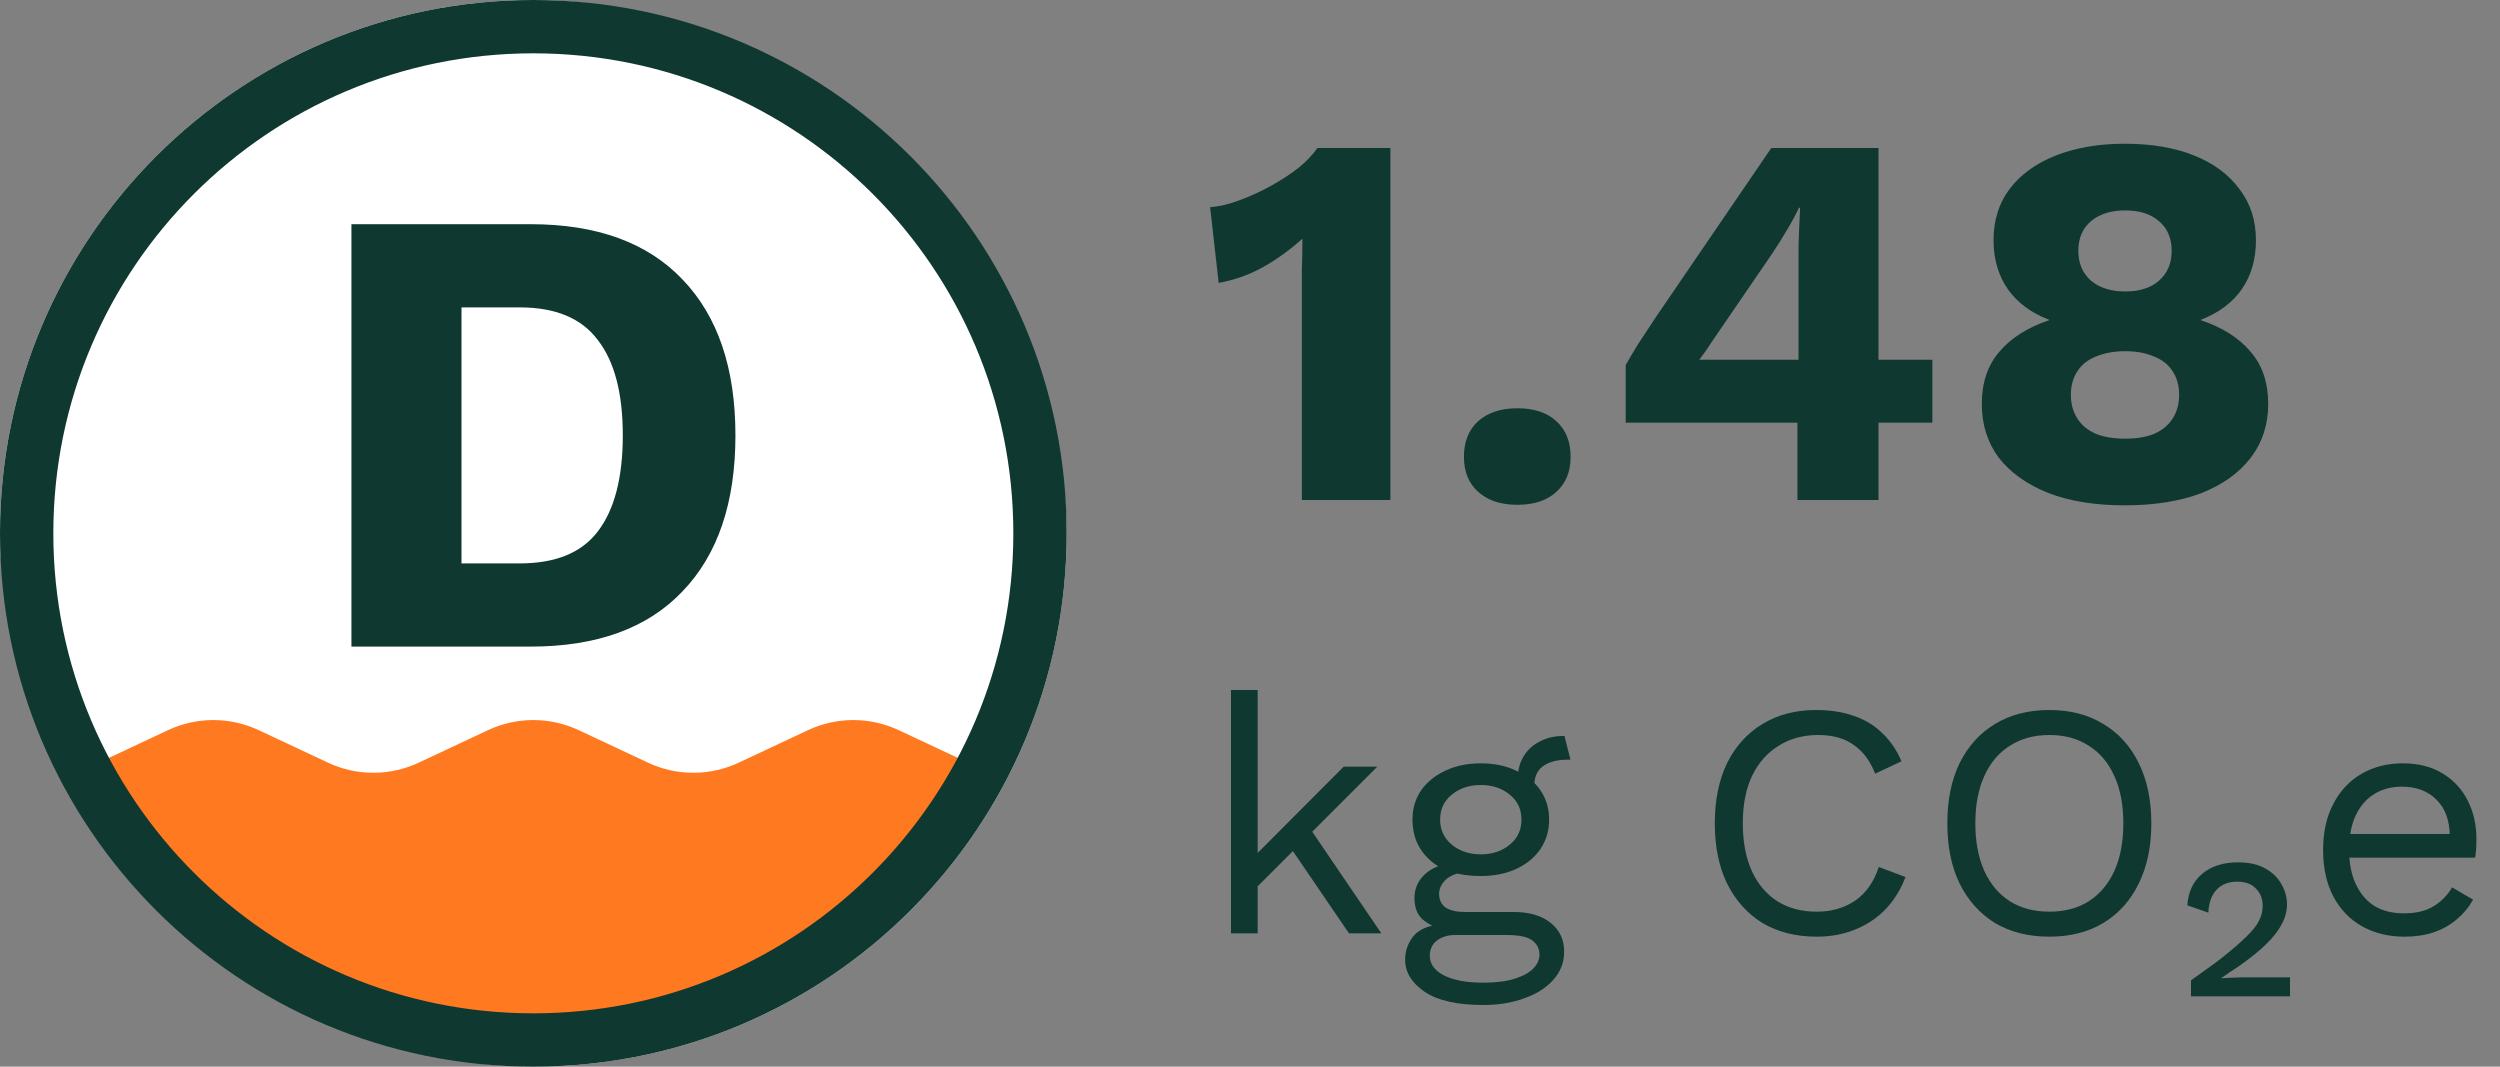
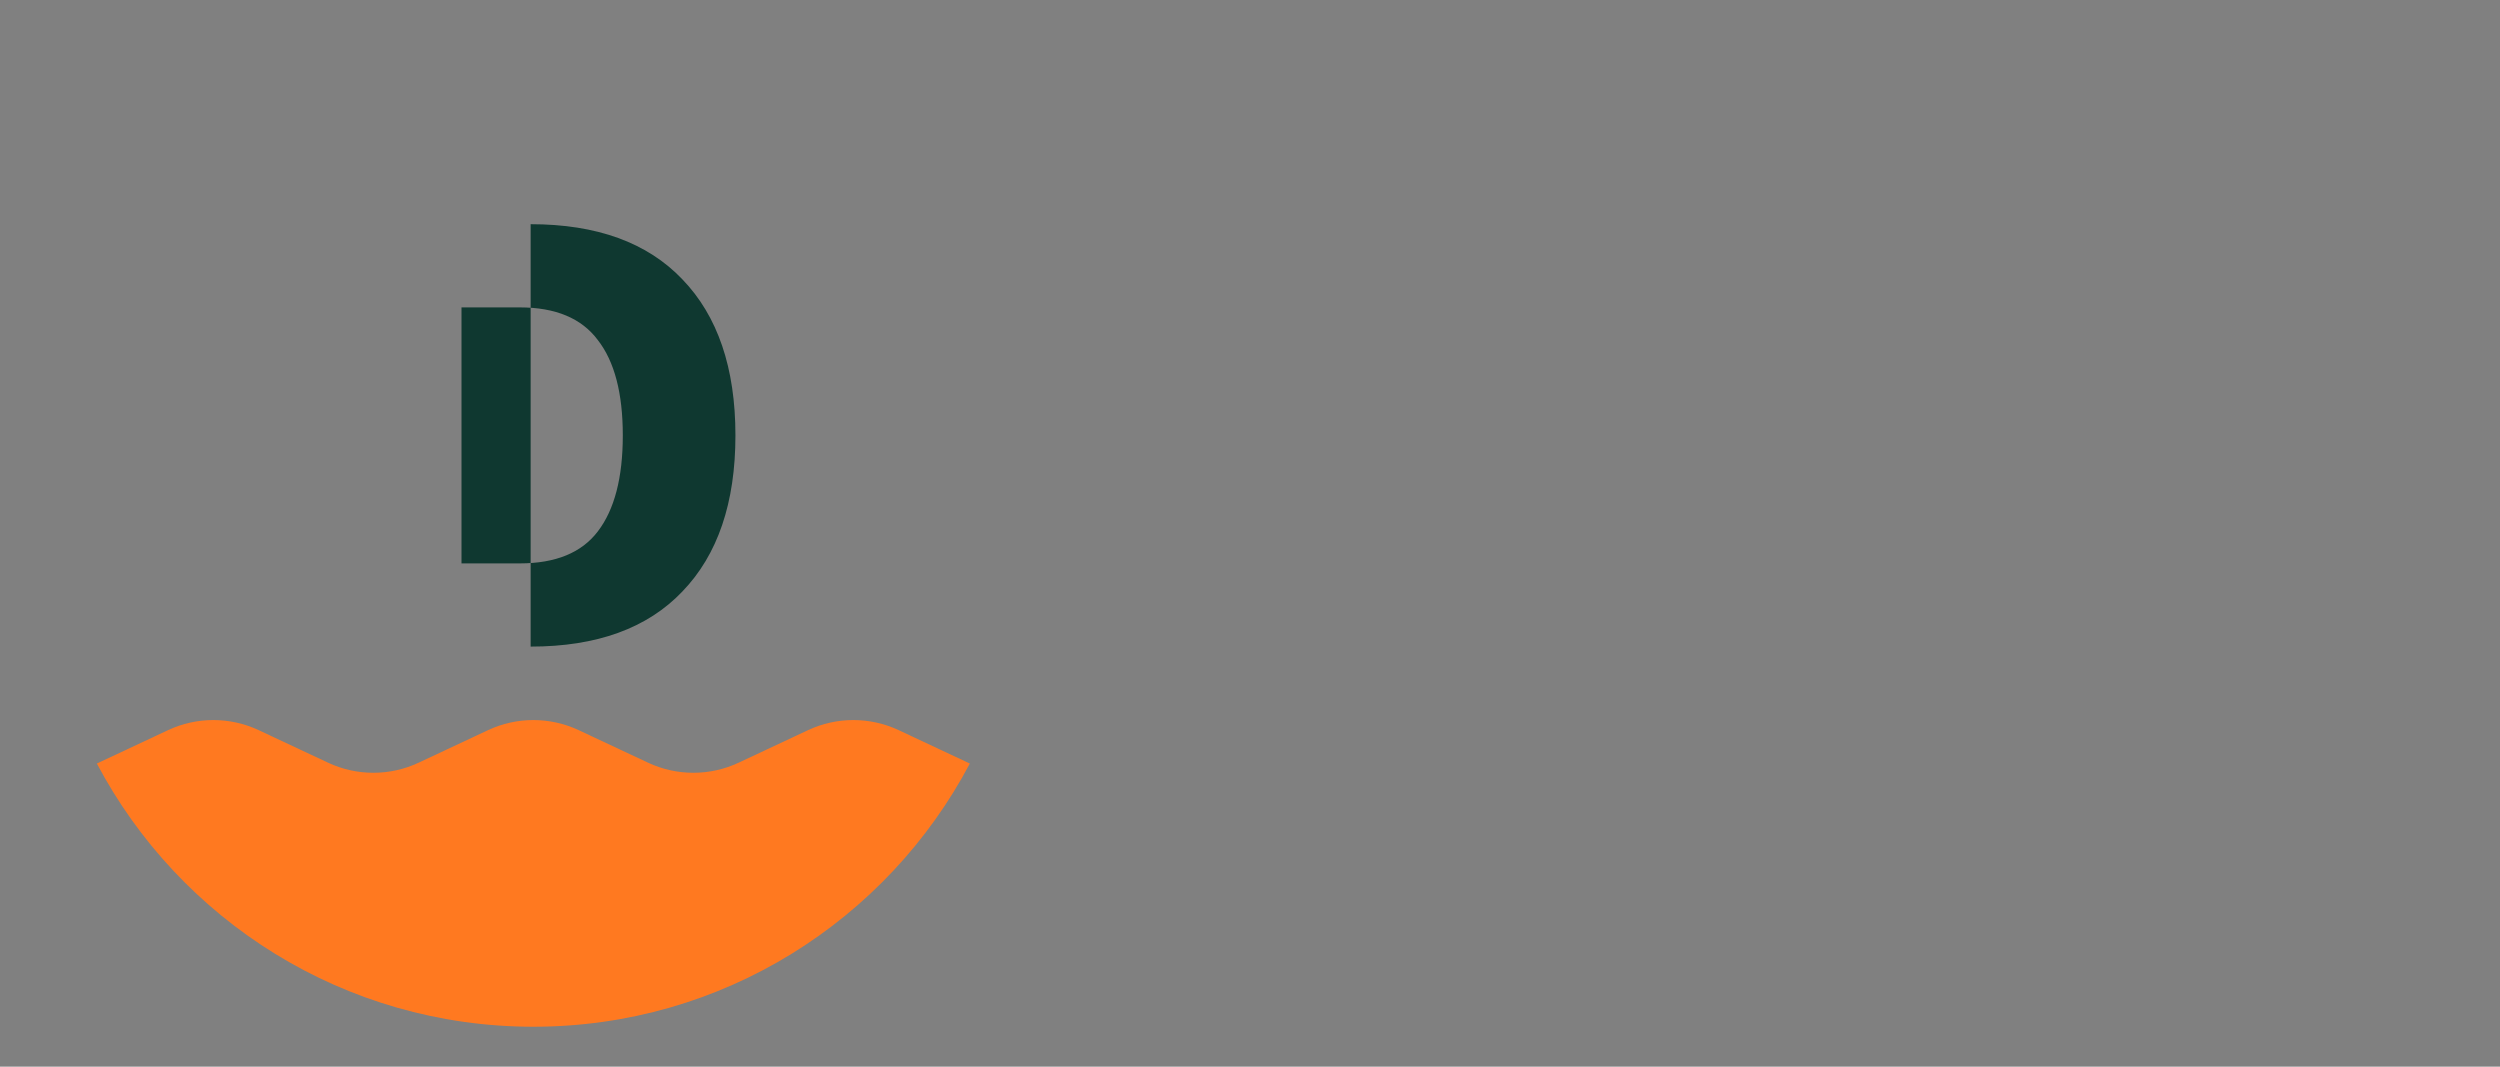
<svg xmlns="http://www.w3.org/2000/svg" width="75" height="32" viewBox="0 0 75 32" fill="none">
  <rect x="0" y="0" width="75" height="32" fill="#808080" stroke="none" />
-   <rect width="32" height="32" rx="16" fill="white" />
  <path d="M29.095 22.906C26.614 27.601 21.681 30.802 16.001 30.802C10.32 30.802 5.387 27.601 2.906 22.906L5.042 21.904C5.903 21.501 6.898 21.501 7.759 21.904L9.842 22.881C10.703 23.284 11.698 23.284 12.559 22.881L14.642 21.904C15.503 21.501 16.498 21.501 17.359 21.904L19.442 22.881C20.303 23.284 21.298 23.284 22.159 22.881L24.242 21.904C25.103 21.501 26.098 21.501 26.959 21.904L29.095 22.906Z" fill="#FF7920" />
-   <path d="M15.919 6.726C17.903 6.726 19.42 7.277 20.469 8.378C21.532 9.478 22.063 11.04 22.063 13.062C22.063 15.085 21.532 16.646 20.469 17.747C19.42 18.848 17.903 19.398 15.919 19.398H10.543V6.726H15.919ZM15.593 16.902C16.668 16.902 17.449 16.582 17.935 15.942C18.434 15.29 18.684 14.33 18.684 13.062C18.684 11.795 18.434 10.842 17.935 10.202C17.449 9.549 16.668 9.222 15.593 9.222H13.845V16.902H15.593Z" fill="#0F3830" />
-   <path fill-rule="evenodd" clip-rule="evenodd" d="M16 30.4C23.953 30.4 30.4 23.953 30.4 16C30.4 8.047 23.953 1.6 16 1.6C8.047 1.6 1.6 8.047 1.6 16C1.6 23.953 8.047 30.4 16 30.4ZM16 32C24.837 32 32 24.837 32 16C32 7.163 24.837 0 16 0C7.163 0 0 7.163 0 16C0 24.837 7.163 32 16 32Z" fill="#0F3830" />
-   <path d="M39.056 15V8.92C39.056 8.643 39.056 8.36 39.056 8.072C39.067 7.773 39.072 7.469 39.072 7.16C38.72 7.48 38.331 7.763 37.904 8.008C37.477 8.243 37.029 8.403 36.56 8.488L36.304 6.216C36.581 6.195 36.875 6.125 37.184 6.008C37.504 5.891 37.819 5.747 38.128 5.576C38.437 5.405 38.715 5.224 38.96 5.032C39.205 4.829 39.392 4.632 39.52 4.44H41.712V15H39.056ZM45.518 12.248C46.019 12.248 46.408 12.376 46.686 12.632C46.974 12.888 47.118 13.245 47.118 13.704C47.118 14.152 46.974 14.504 46.686 14.76C46.408 15.016 46.019 15.144 45.518 15.144C45.027 15.144 44.638 15.016 44.35 14.76C44.062 14.504 43.918 14.152 43.918 13.704C43.918 13.245 44.062 12.888 44.35 12.632C44.638 12.376 45.027 12.248 45.518 12.248ZM53.923 15V12.68H48.771V10.952C48.867 10.781 48.99 10.573 49.139 10.328C49.299 10.083 49.486 9.8 49.699 9.48L53.139 4.44H56.355V10.792H57.971V12.68H56.355V15H53.923ZM50.979 10.792H53.955V7.592C53.955 7.379 53.961 7.16 53.971 6.936C53.982 6.701 53.992 6.467 54.003 6.232H53.971C53.864 6.456 53.736 6.691 53.587 6.936C53.449 7.171 53.315 7.384 53.187 7.576L51.315 10.312C51.262 10.397 51.209 10.477 51.155 10.552C51.102 10.627 51.043 10.707 50.979 10.792ZM63.742 4.312C64.542 4.312 65.235 4.429 65.822 4.664C66.409 4.899 66.862 5.235 67.182 5.672C67.513 6.099 67.678 6.611 67.678 7.208C67.678 7.773 67.539 8.259 67.262 8.664C66.985 9.069 66.574 9.379 66.03 9.592V9.608C66.67 9.821 67.166 10.136 67.518 10.552C67.87 10.957 68.046 11.48 68.046 12.12C68.046 12.739 67.87 13.277 67.518 13.736C67.177 14.184 66.686 14.536 66.046 14.792C65.406 15.037 64.638 15.16 63.742 15.16C62.857 15.16 62.094 15.037 61.454 14.792C60.814 14.536 60.318 14.184 59.966 13.736C59.625 13.277 59.454 12.739 59.454 12.12C59.454 11.48 59.63 10.957 59.982 10.552C60.334 10.136 60.83 9.821 61.47 9.608V9.592C60.937 9.389 60.526 9.085 60.238 8.68C59.95 8.264 59.806 7.773 59.806 7.208C59.806 6.611 59.966 6.099 60.286 5.672C60.617 5.235 61.081 4.899 61.678 4.664C62.275 4.429 62.963 4.312 63.742 4.312ZM63.758 6.312C63.331 6.312 62.99 6.419 62.734 6.632C62.478 6.845 62.35 7.144 62.35 7.528C62.35 7.901 62.478 8.2 62.734 8.424C62.99 8.637 63.331 8.744 63.758 8.744C64.185 8.744 64.521 8.637 64.766 8.424C65.022 8.2 65.15 7.901 65.15 7.528C65.15 7.144 65.022 6.845 64.766 6.632C64.521 6.419 64.185 6.312 63.758 6.312ZM63.758 13.16C64.099 13.16 64.387 13.112 64.622 13.016C64.867 12.909 65.054 12.755 65.182 12.552C65.31 12.349 65.374 12.115 65.374 11.848C65.374 11.571 65.31 11.336 65.182 11.144C65.054 10.941 64.867 10.792 64.622 10.696C64.377 10.589 64.089 10.536 63.758 10.536C63.427 10.536 63.134 10.589 62.878 10.696C62.633 10.792 62.446 10.941 62.318 11.144C62.19 11.336 62.126 11.571 62.126 11.848C62.126 12.115 62.19 12.349 62.318 12.552C62.446 12.755 62.633 12.909 62.878 13.016C63.123 13.112 63.417 13.16 63.758 13.16Z" fill="#0F3830" />
-   <path d="M41.32 23L39.16 25.16L38.97 25.35L37.33 26.99V25.99L40.31 23H41.32ZM37.73 20.7V28H36.93V20.7H37.73ZM39.23 24.75L41.44 28H40.47L38.56 25.2L39.23 24.75ZM46.934 22.08L47.114 22.79C47.107 22.79 47.097 22.79 47.084 22.79C47.071 22.79 47.057 22.79 47.044 22.79C46.717 22.79 46.464 22.857 46.284 22.99C46.111 23.117 46.024 23.323 46.024 23.61L45.534 23.36C45.534 23.1 45.594 22.873 45.714 22.68C45.834 22.487 45.997 22.34 46.204 22.24C46.41 22.133 46.637 22.08 46.884 22.08C46.891 22.08 46.897 22.08 46.904 22.08C46.917 22.08 46.927 22.08 46.934 22.08ZM45.414 27.36C45.887 27.36 46.257 27.47 46.524 27.69C46.791 27.903 46.924 28.19 46.924 28.55C46.924 28.877 46.814 29.16 46.594 29.4C46.38 29.64 46.09 29.823 45.724 29.95C45.364 30.083 44.957 30.15 44.504 30.15C43.717 30.15 43.127 30.017 42.734 29.75C42.347 29.483 42.154 29.163 42.154 28.79C42.154 28.523 42.24 28.283 42.414 28.07C42.594 27.863 42.894 27.747 43.314 27.72L43.244 27.87C43.017 27.81 42.824 27.71 42.664 27.57C42.511 27.423 42.434 27.213 42.434 26.94C42.434 26.667 42.534 26.433 42.734 26.24C42.941 26.04 43.244 25.917 43.644 25.87L44.174 26.14H44.074C43.747 26.173 43.514 26.257 43.374 26.39C43.24 26.517 43.174 26.657 43.174 26.81C43.174 26.997 43.24 27.137 43.374 27.23C43.514 27.317 43.707 27.36 43.954 27.36H45.414ZM44.494 29.48C44.88 29.48 45.197 29.44 45.444 29.36C45.697 29.28 45.884 29.177 46.004 29.05C46.124 28.923 46.184 28.787 46.184 28.64C46.184 28.46 46.111 28.317 45.964 28.21C45.824 28.103 45.567 28.05 45.194 28.05H43.654C43.441 28.05 43.261 28.103 43.114 28.21C42.967 28.323 42.894 28.477 42.894 28.67C42.894 28.917 43.034 29.113 43.314 29.26C43.6 29.407 43.994 29.48 44.494 29.48ZM44.424 22.9C44.824 22.9 45.177 22.973 45.484 23.12C45.797 23.26 46.041 23.457 46.214 23.71C46.387 23.963 46.474 24.257 46.474 24.59C46.474 24.917 46.387 25.21 46.214 25.47C46.041 25.723 45.797 25.923 45.484 26.07C45.177 26.21 44.824 26.28 44.424 26.28C43.764 26.28 43.257 26.123 42.904 25.81C42.55 25.49 42.374 25.083 42.374 24.59C42.374 24.257 42.461 23.963 42.634 23.71C42.814 23.457 43.057 23.26 43.364 23.12C43.67 22.973 44.024 22.9 44.424 22.9ZM44.424 23.55C44.077 23.55 43.787 23.647 43.554 23.84C43.321 24.027 43.204 24.277 43.204 24.59C43.204 24.897 43.321 25.147 43.554 25.34C43.787 25.533 44.077 25.63 44.424 25.63C44.77 25.63 45.06 25.533 45.294 25.34C45.527 25.147 45.644 24.897 45.644 24.59C45.644 24.277 45.527 24.027 45.294 23.84C45.06 23.647 44.77 23.55 44.424 23.55ZM57.164 26.31C57.024 26.683 56.824 27.007 56.564 27.28C56.304 27.547 55.998 27.75 55.644 27.89C55.298 28.03 54.918 28.1 54.504 28.1C53.878 28.1 53.334 27.963 52.874 27.69C52.421 27.41 52.068 27.017 51.814 26.51C51.568 26.003 51.444 25.4 51.444 24.7C51.444 24 51.568 23.397 51.814 22.89C52.068 22.383 52.421 21.993 52.874 21.72C53.334 21.44 53.871 21.3 54.484 21.3C54.911 21.3 55.291 21.36 55.624 21.48C55.958 21.593 56.241 21.767 56.474 22C56.714 22.227 56.904 22.507 57.044 22.84L56.254 23.21C56.108 22.83 55.894 22.543 55.614 22.35C55.341 22.15 54.984 22.05 54.544 22.05C54.098 22.05 53.704 22.157 53.364 22.37C53.024 22.577 52.758 22.877 52.564 23.27C52.378 23.663 52.284 24.14 52.284 24.7C52.284 25.253 52.374 25.73 52.554 26.13C52.734 26.523 52.991 26.827 53.324 27.04C53.658 27.247 54.051 27.35 54.504 27.35C54.944 27.35 55.328 27.24 55.654 27.02C55.981 26.793 56.218 26.457 56.364 26.01L57.164 26.31ZM61.48 21.3C62.106 21.3 62.646 21.44 63.1 21.72C63.56 21.993 63.913 22.383 64.16 22.89C64.413 23.397 64.54 24 64.54 24.7C64.54 25.4 64.413 26.003 64.16 26.51C63.913 27.017 63.56 27.41 63.1 27.69C62.646 27.963 62.106 28.1 61.48 28.1C60.853 28.1 60.31 27.963 59.85 27.69C59.396 27.41 59.043 27.017 58.79 26.51C58.543 26.003 58.42 25.4 58.42 24.7C58.42 24 58.543 23.397 58.79 22.89C59.043 22.383 59.396 21.993 59.85 21.72C60.31 21.44 60.853 21.3 61.48 21.3ZM61.48 22.05C61.026 22.05 60.633 22.157 60.3 22.37C59.966 22.577 59.71 22.88 59.53 23.28C59.35 23.673 59.26 24.147 59.26 24.7C59.26 25.253 59.35 25.73 59.53 26.13C59.71 26.523 59.966 26.827 60.3 27.04C60.633 27.247 61.026 27.35 61.48 27.35C61.94 27.35 62.333 27.247 62.66 27.04C62.993 26.827 63.25 26.523 63.43 26.13C63.61 25.73 63.7 25.253 63.7 24.7C63.7 24.147 63.61 23.673 63.43 23.28C63.25 22.88 62.993 22.577 62.66 22.37C62.333 22.157 61.94 22.05 61.48 22.05ZM65.73 29.89V29.41C65.884 29.297 66.037 29.187 66.19 29.08C66.344 28.973 66.497 28.86 66.65 28.74C66.97 28.487 67.22 28.27 67.4 28.09C67.58 27.917 67.704 27.76 67.77 27.62C67.844 27.48 67.88 27.333 67.88 27.18C67.88 26.967 67.814 26.793 67.68 26.66C67.554 26.52 67.364 26.45 67.11 26.45C66.85 26.45 66.644 26.533 66.49 26.7C66.344 26.86 66.264 27.087 66.25 27.38L65.62 27.16C65.647 26.753 65.797 26.437 66.07 26.21C66.344 25.983 66.7 25.87 67.14 25.87C67.467 25.87 67.737 25.93 67.95 26.05C68.17 26.17 68.334 26.327 68.44 26.52C68.554 26.713 68.61 26.92 68.61 27.14C68.61 27.333 68.557 27.53 68.45 27.73C68.35 27.923 68.194 28.123 67.98 28.33C67.767 28.537 67.494 28.757 67.16 28.99C67.074 29.05 66.987 29.107 66.9 29.16C66.82 29.22 66.734 29.28 66.64 29.34V29.35C66.7 29.343 66.804 29.337 66.95 29.33C67.104 29.323 67.214 29.32 67.28 29.32H68.7V29.89H65.73ZM72.133 28.1C71.659 28.1 71.236 27.997 70.863 27.79C70.496 27.583 70.209 27.287 70.003 26.9C69.796 26.507 69.693 26.04 69.693 25.5C69.693 24.96 69.796 24.497 70.003 24.11C70.209 23.717 70.493 23.417 70.853 23.21C71.213 23.003 71.623 22.9 72.083 22.9C72.549 22.9 72.946 23 73.273 23.2C73.606 23.4 73.859 23.673 74.033 24.02C74.206 24.36 74.293 24.743 74.293 25.17C74.293 25.283 74.289 25.387 74.283 25.48C74.276 25.573 74.266 25.657 74.253 25.73H70.213V25.02H73.903L73.493 25.1C73.493 24.62 73.359 24.25 73.093 23.99C72.833 23.73 72.489 23.6 72.063 23.6C71.736 23.6 71.453 23.677 71.213 23.83C70.979 23.977 70.796 24.193 70.663 24.48C70.536 24.76 70.473 25.1 70.473 25.5C70.473 25.893 70.539 26.233 70.673 26.52C70.806 26.807 70.993 27.027 71.233 27.18C71.479 27.327 71.773 27.4 72.113 27.4C72.479 27.4 72.776 27.33 73.003 27.19C73.236 27.05 73.423 26.86 73.563 26.62L74.193 26.99C74.066 27.217 73.903 27.413 73.703 27.58C73.509 27.747 73.279 27.877 73.013 27.97C72.753 28.057 72.459 28.1 72.133 28.1Z" fill="#0F3830" />
+   <path d="M15.919 6.726C17.903 6.726 19.42 7.277 20.469 8.378C21.532 9.478 22.063 11.04 22.063 13.062C22.063 15.085 21.532 16.646 20.469 17.747C19.42 18.848 17.903 19.398 15.919 19.398H10.543H15.919ZM15.593 16.902C16.668 16.902 17.449 16.582 17.935 15.942C18.434 15.29 18.684 14.33 18.684 13.062C18.684 11.795 18.434 10.842 17.935 10.202C17.449 9.549 16.668 9.222 15.593 9.222H13.845V16.902H15.593Z" fill="#0F3830" />
</svg>